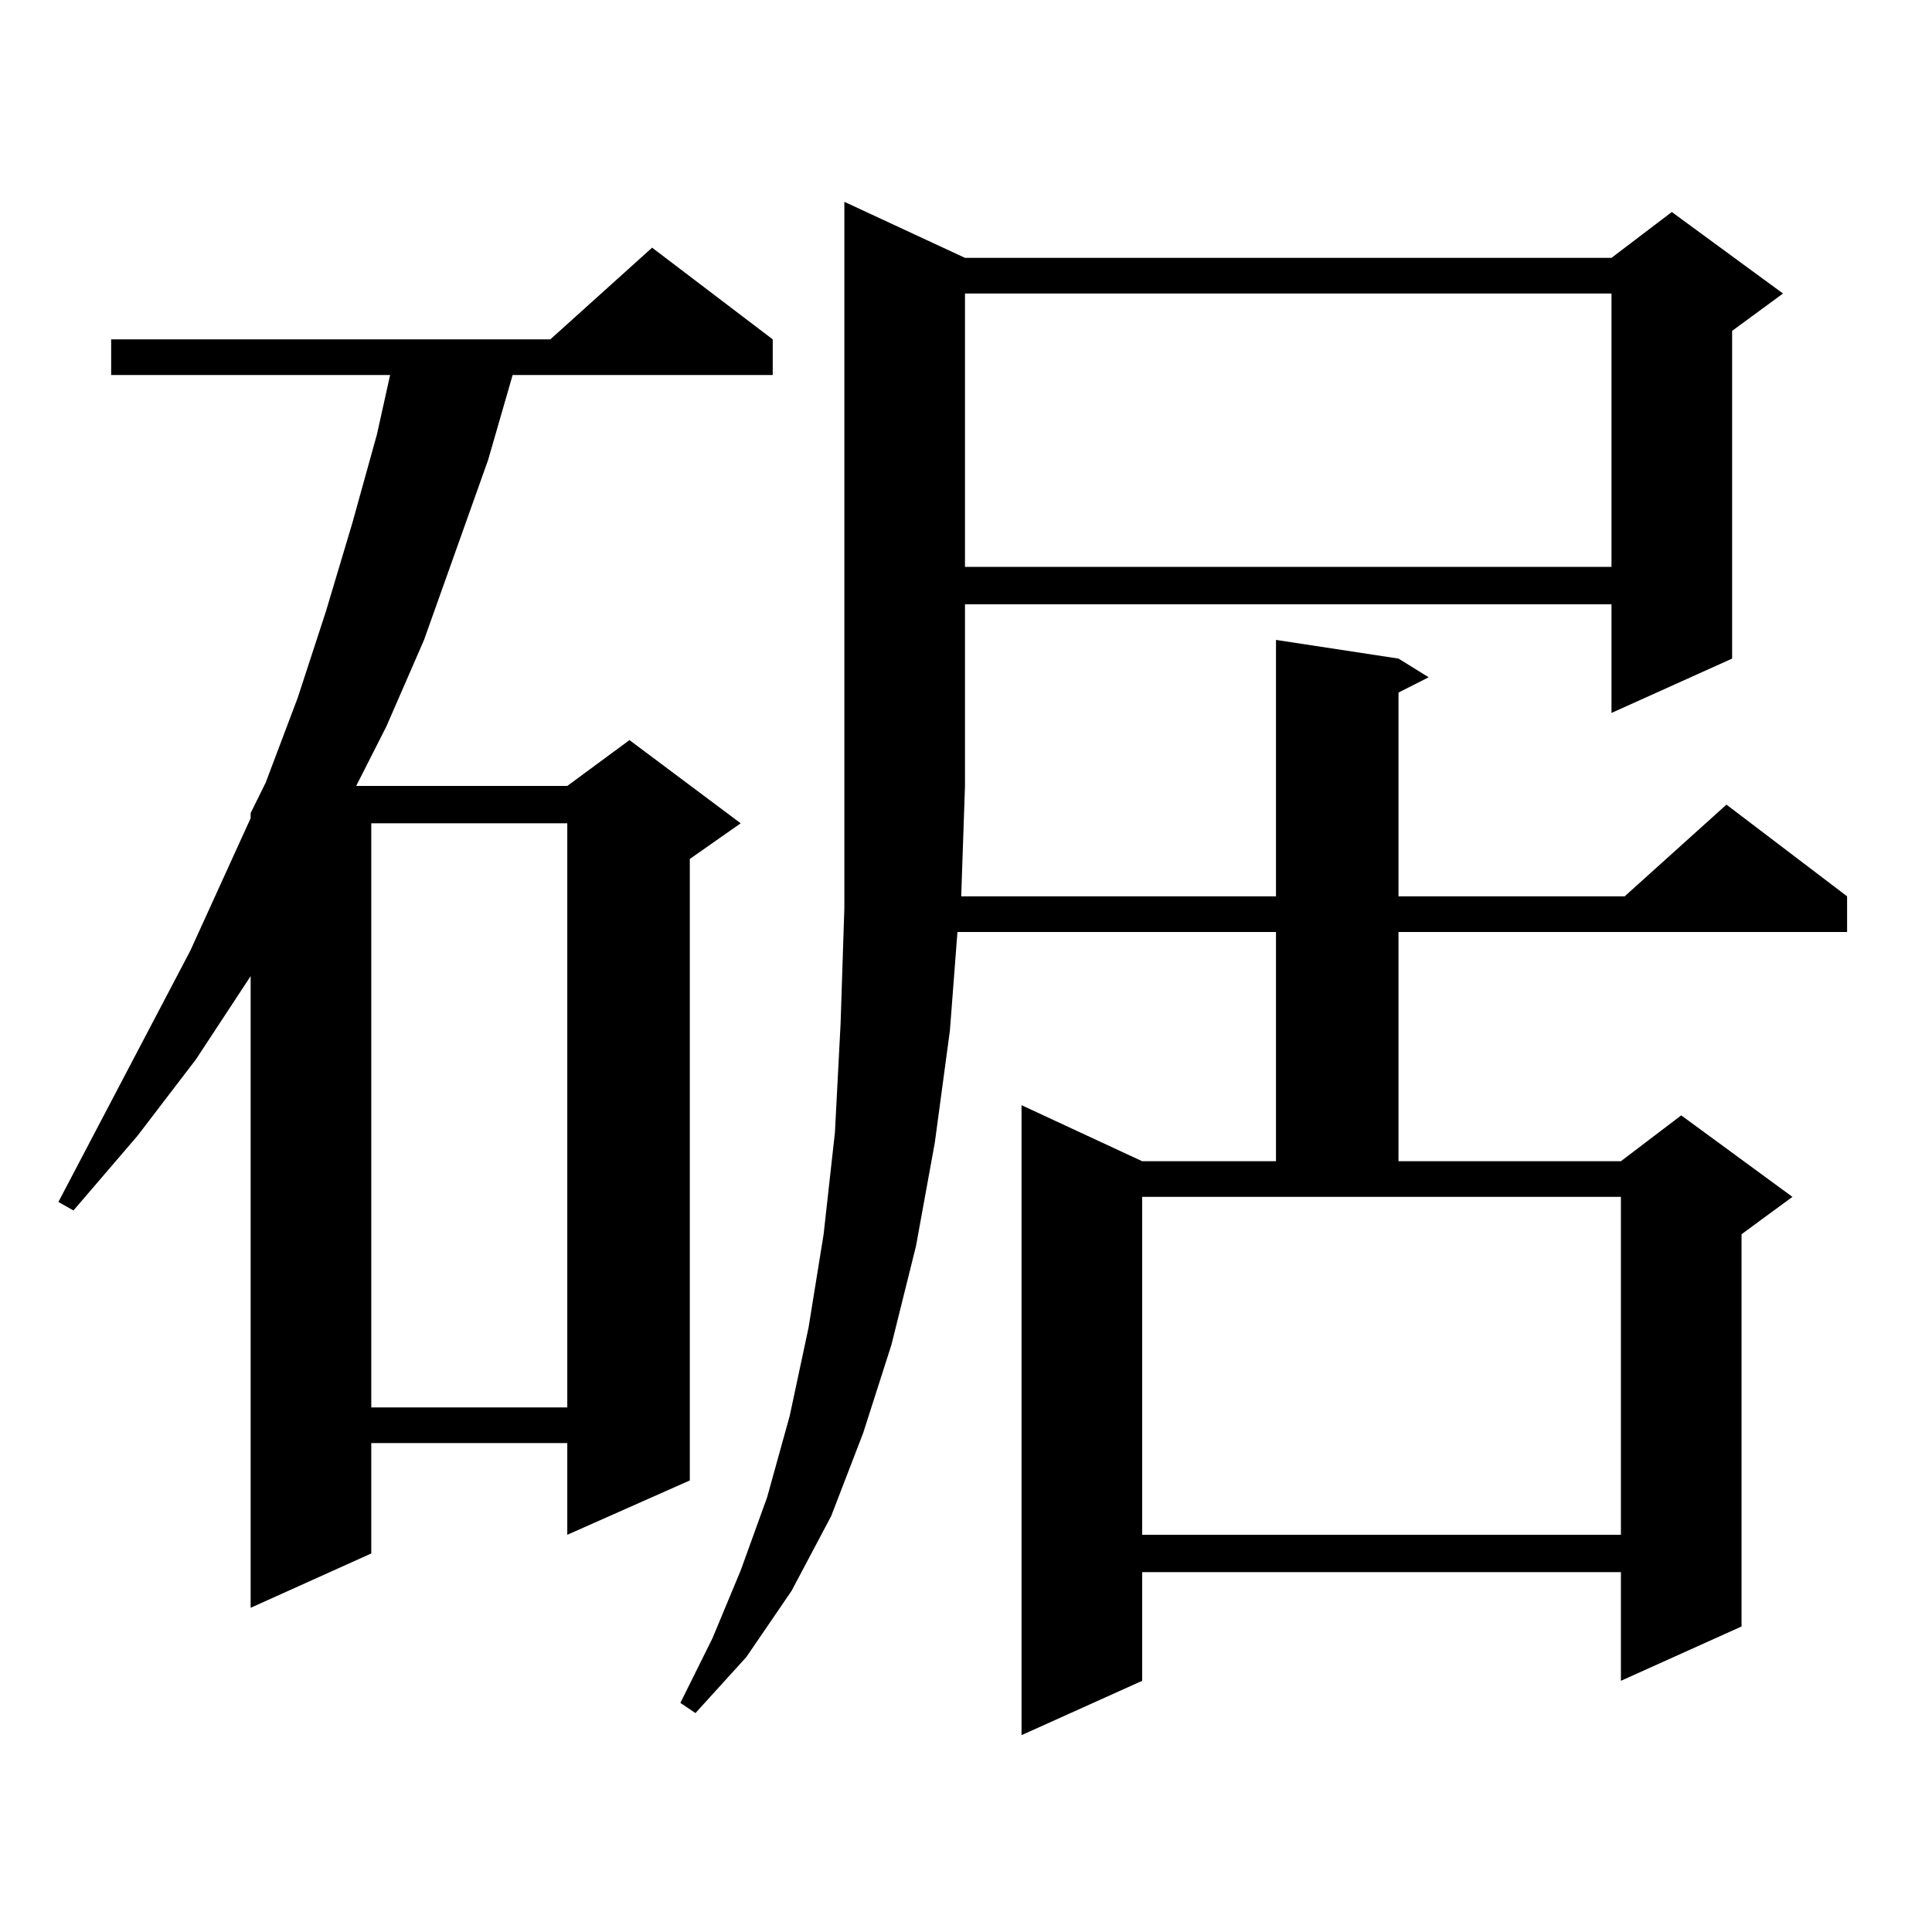
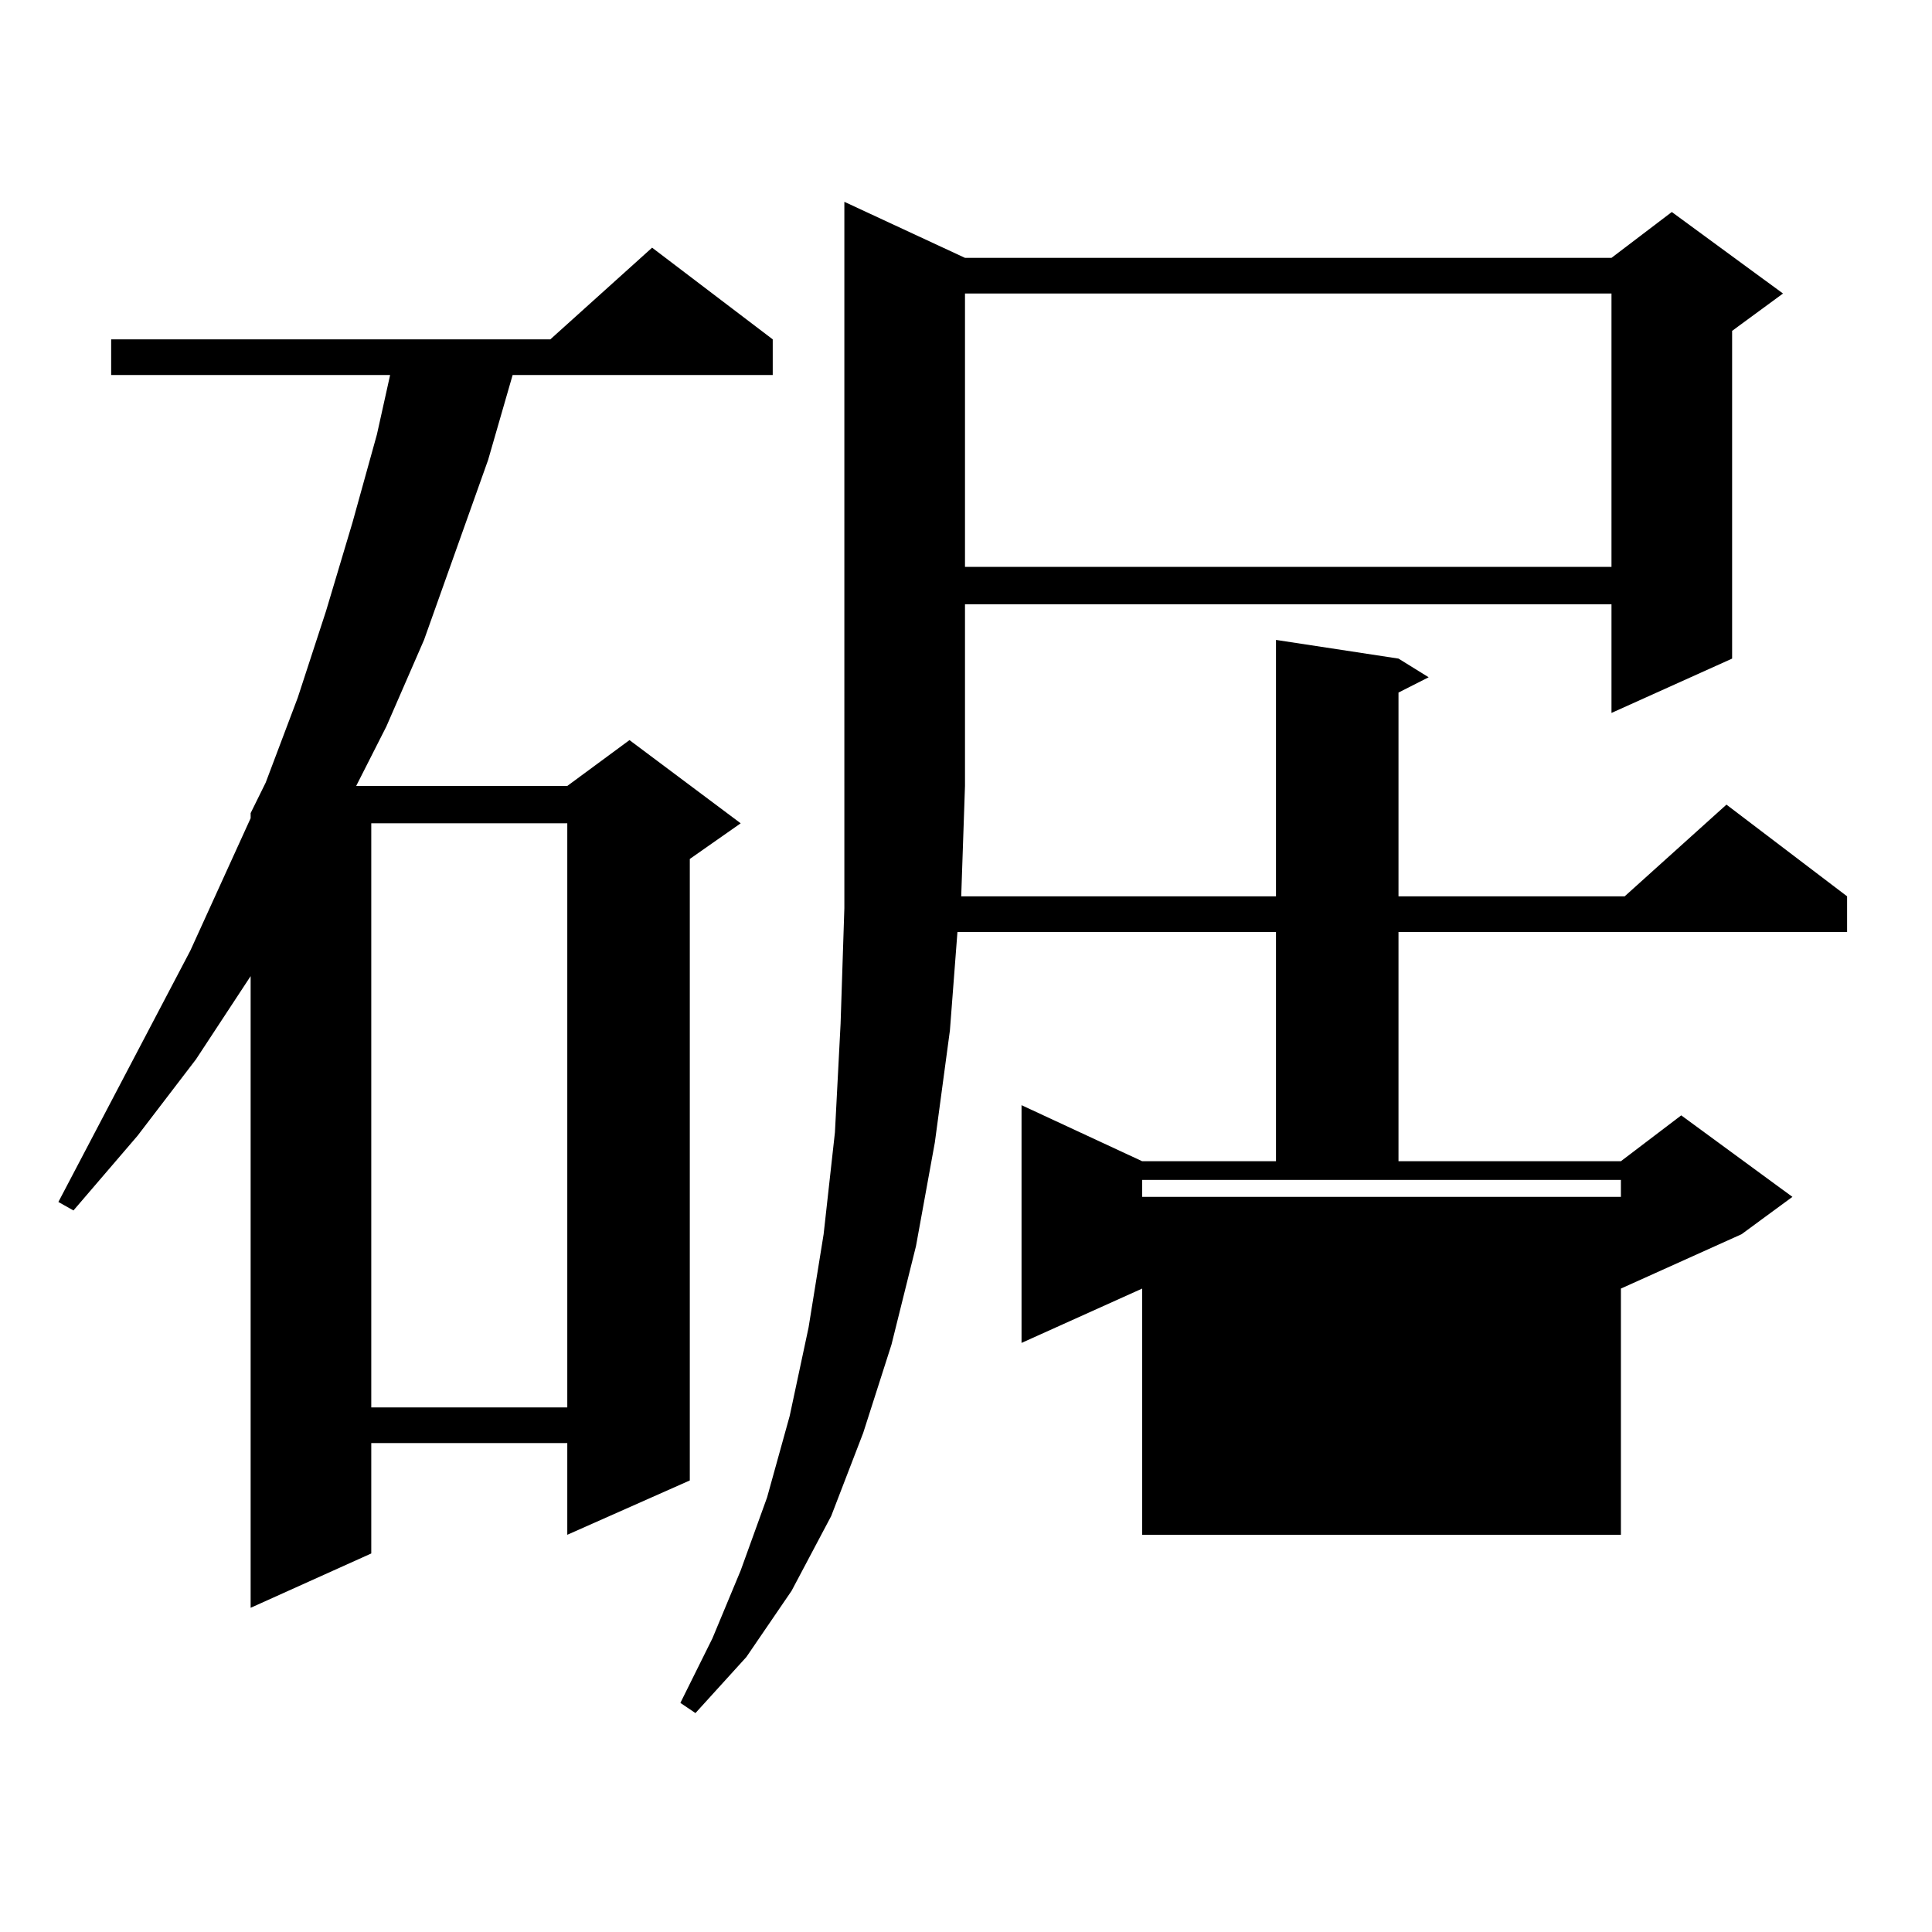
<svg xmlns="http://www.w3.org/2000/svg" version="1.1" id="图层_1" x="0px" y="0px" width="1000px" height="1000px" viewBox="0 0 1000 1000" enable-background="new 0 0 1000 1000" xml:space="preserve">
-   <path d="M399.966,175.652v18.457H265.335l-12.683,43.945l-33.169,93.164l-19.512,44.824l-15.609,30.762h109.265l32.194-23.73  l57.56,43.066l-26.341,18.457v321.68l-63.413,28.125v-47.461h-101.46v57.129l-62.438,28.125V505.242l-28.292,43.066l-30.243,39.551  l-33.17,38.672l-7.805-4.395L98.51,492.059l31.219-68.555v-2.637l7.805-15.82l16.585-43.945l14.634-44.824l13.658-45.703  l12.683-45.703l6.829-30.762H57.536v-18.457h227.311l52.682-47.461L399.966,175.652z M192.167,426.141v302.344h101.46V426.141  H192.167z M499.476,133.465h334.626l31.219-23.73l57.56,42.188l-26.341,19.336v169.629l-62.438,28.125v-56.25H499.476v94.043  l-1.951,57.129h162.923V331.219l63.413,9.668l15.609,9.668l-15.609,7.91v105.469h117.07l52.682-47.461l62.438,47.461v18.457H723.86  v118.652h115.119l31.219-23.73l57.56,42.188l-26.341,19.336v203.027l-62.438,28.125v-56.25H591.181v56.25l-62.438,28.125V572.039  l62.438,29.004h69.267V482.391H495.573l-3.902,50.977l-7.805,58.008l-9.756,53.613l-12.683,50.977l-14.634,45.703l-16.585,43.066  l-20.487,38.672l-23.414,34.277l-26.341,29.004l-7.805-5.273l16.585-33.398l14.634-35.156l13.658-37.793l11.707-42.188l9.756-45.703  l7.805-48.34l5.854-52.734l2.927-56.25l1.951-59.766v-63.281V104.461L499.476,133.465z M499.476,151.922v141.504h334.626V151.922  H499.476z M591.181,794.402h247.799V619.5H591.181V794.402z" />
+   <path d="M399.966,175.652v18.457H265.335l-12.683,43.945l-33.169,93.164l-19.512,44.824l-15.609,30.762h109.265l32.194-23.73  l57.56,43.066l-26.341,18.457v321.68l-63.413,28.125v-47.461h-101.46v57.129l-62.438,28.125V505.242l-28.292,43.066l-30.243,39.551  l-33.17,38.672l-7.805-4.395L98.51,492.059l31.219-68.555v-2.637l7.805-15.82l16.585-43.945l14.634-44.824l13.658-45.703  l12.683-45.703l6.829-30.762H57.536v-18.457h227.311l52.682-47.461L399.966,175.652z M192.167,426.141v302.344h101.46V426.141  H192.167z M499.476,133.465h334.626l31.219-23.73l57.56,42.188l-26.341,19.336v169.629l-62.438,28.125v-56.25H499.476v94.043  l-1.951,57.129h162.923V331.219l63.413,9.668l15.609,9.668l-15.609,7.91v105.469h117.07l52.682-47.461l62.438,47.461v18.457H723.86  v118.652h115.119l31.219-23.73l57.56,42.188l-26.341,19.336l-62.438,28.125v-56.25H591.181v56.25l-62.438,28.125V572.039  l62.438,29.004h69.267V482.391H495.573l-3.902,50.977l-7.805,58.008l-9.756,53.613l-12.683,50.977l-14.634,45.703l-16.585,43.066  l-20.487,38.672l-23.414,34.277l-26.341,29.004l-7.805-5.273l16.585-33.398l14.634-35.156l13.658-37.793l11.707-42.188l9.756-45.703  l7.805-48.34l5.854-52.734l2.927-56.25l1.951-59.766v-63.281V104.461L499.476,133.465z M499.476,151.922v141.504h334.626V151.922  H499.476z M591.181,794.402h247.799V619.5H591.181V794.402z" />
</svg>